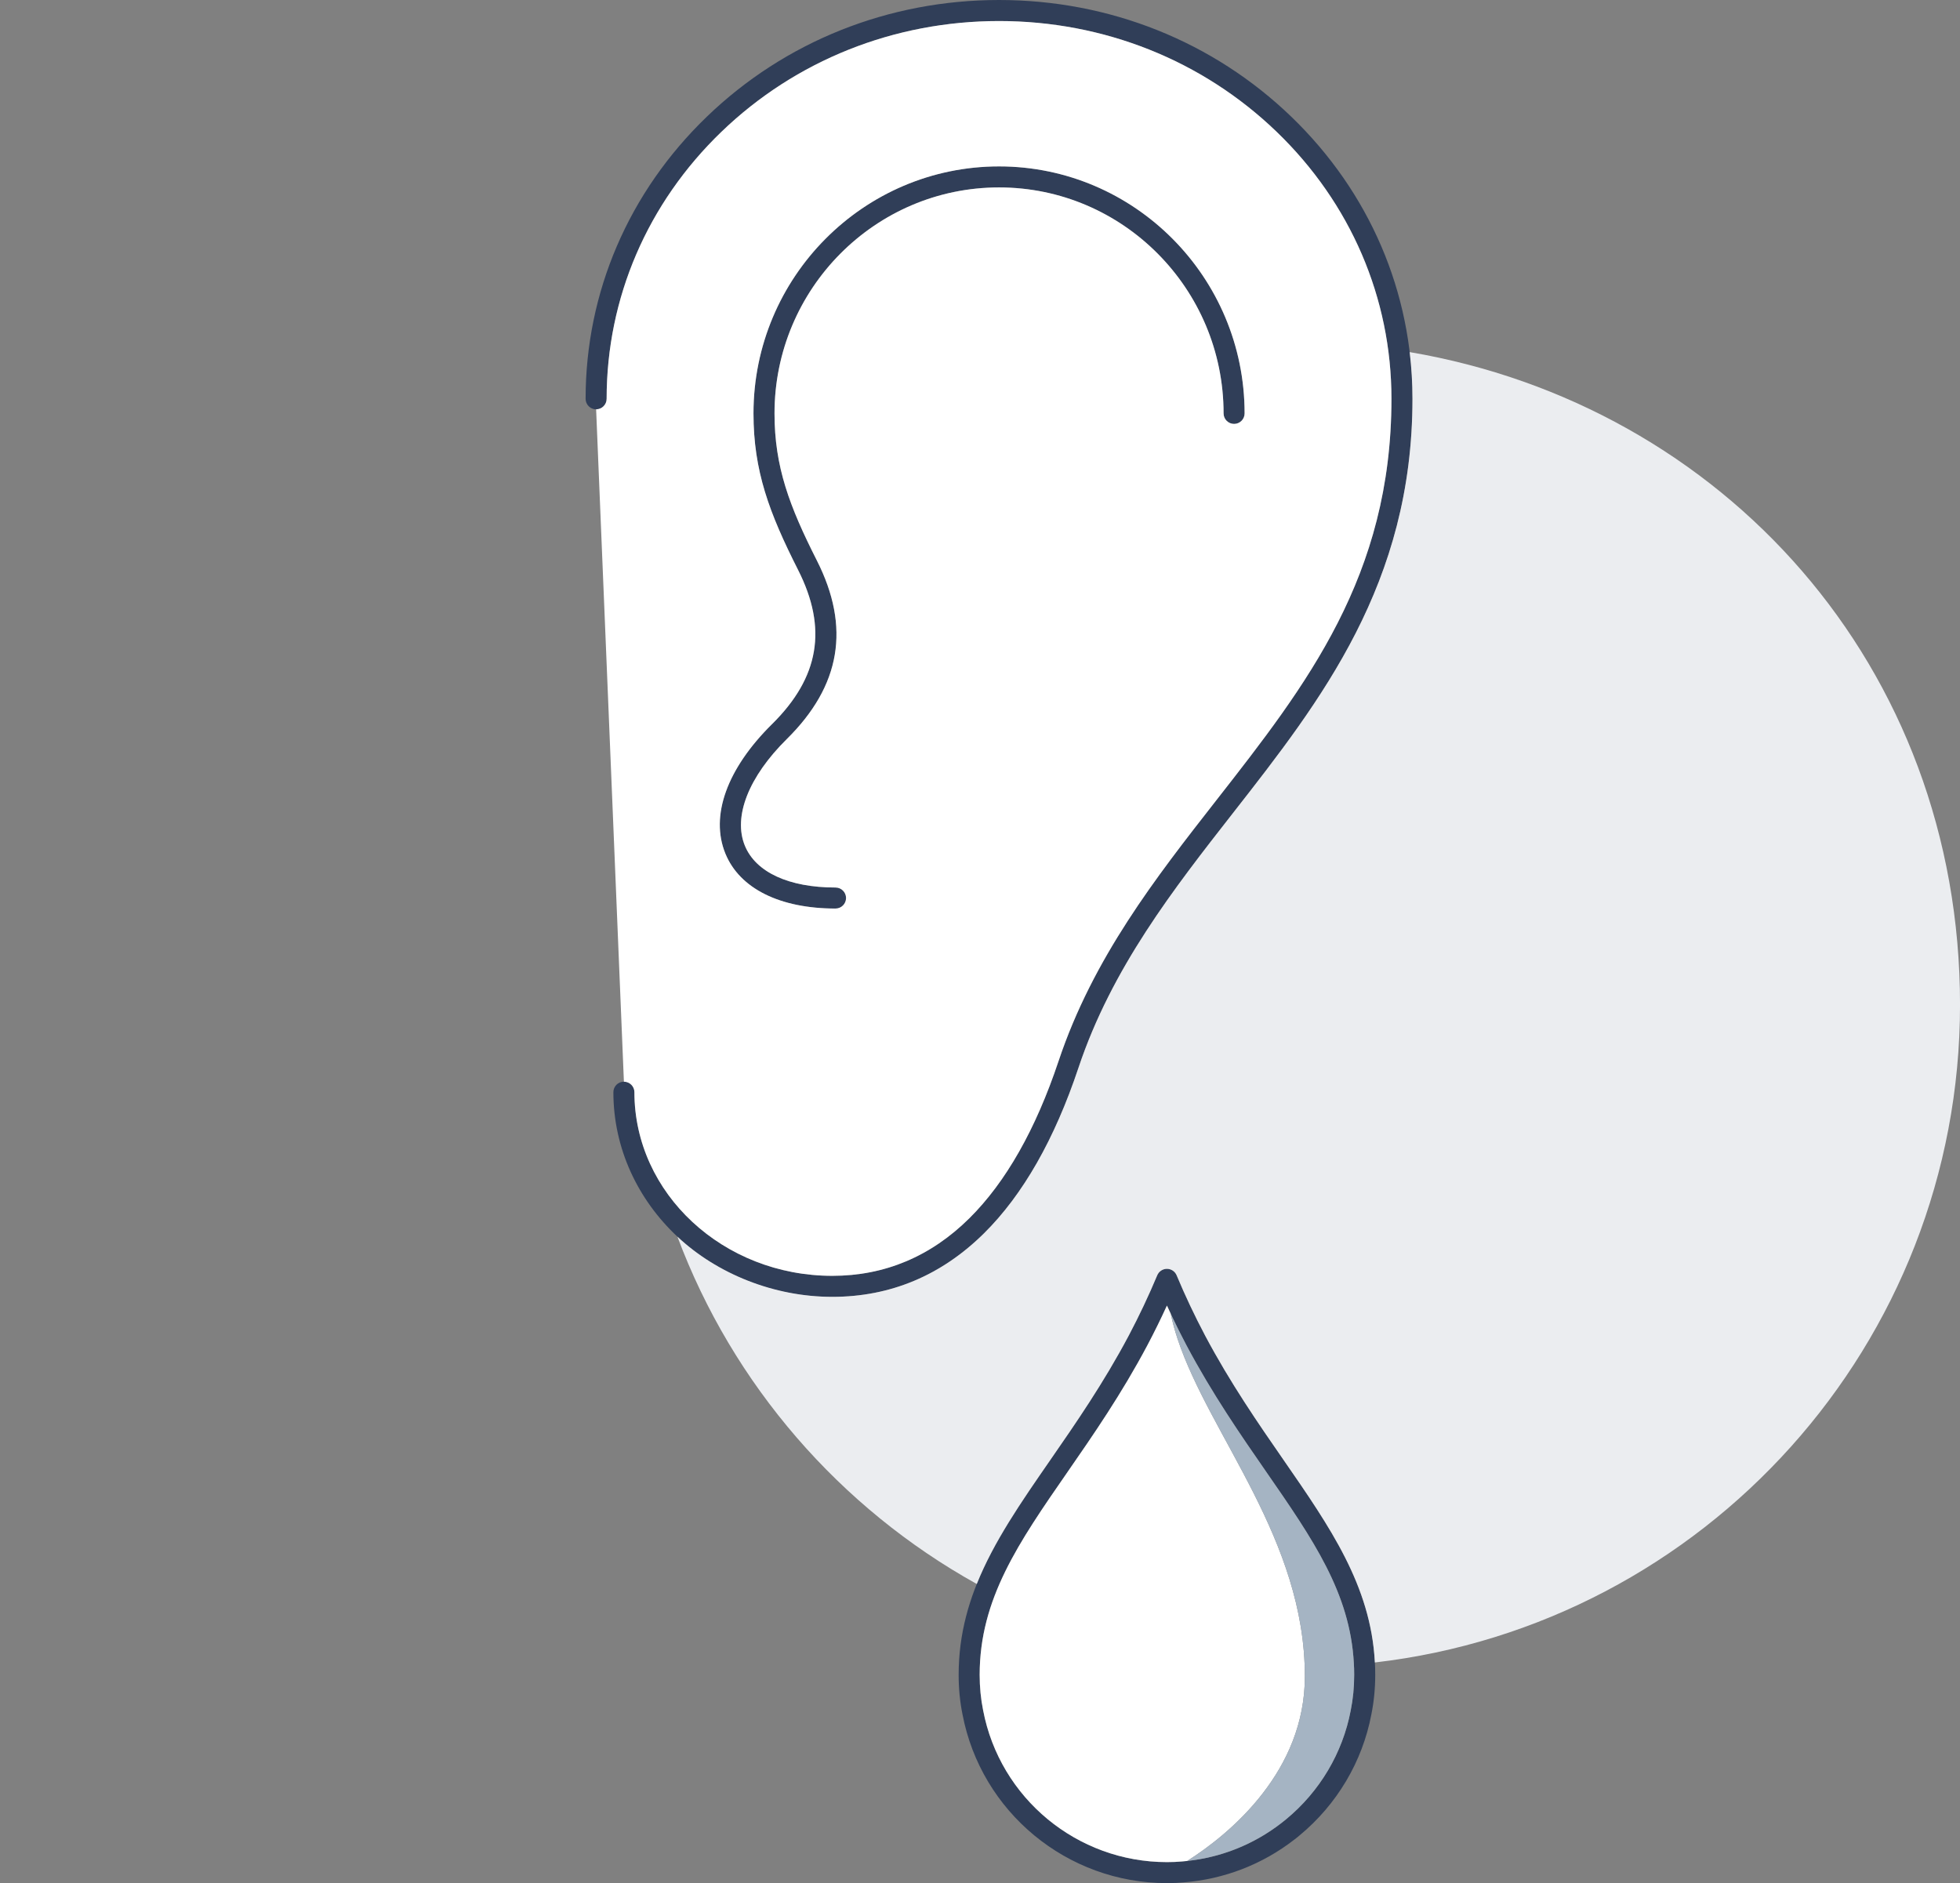
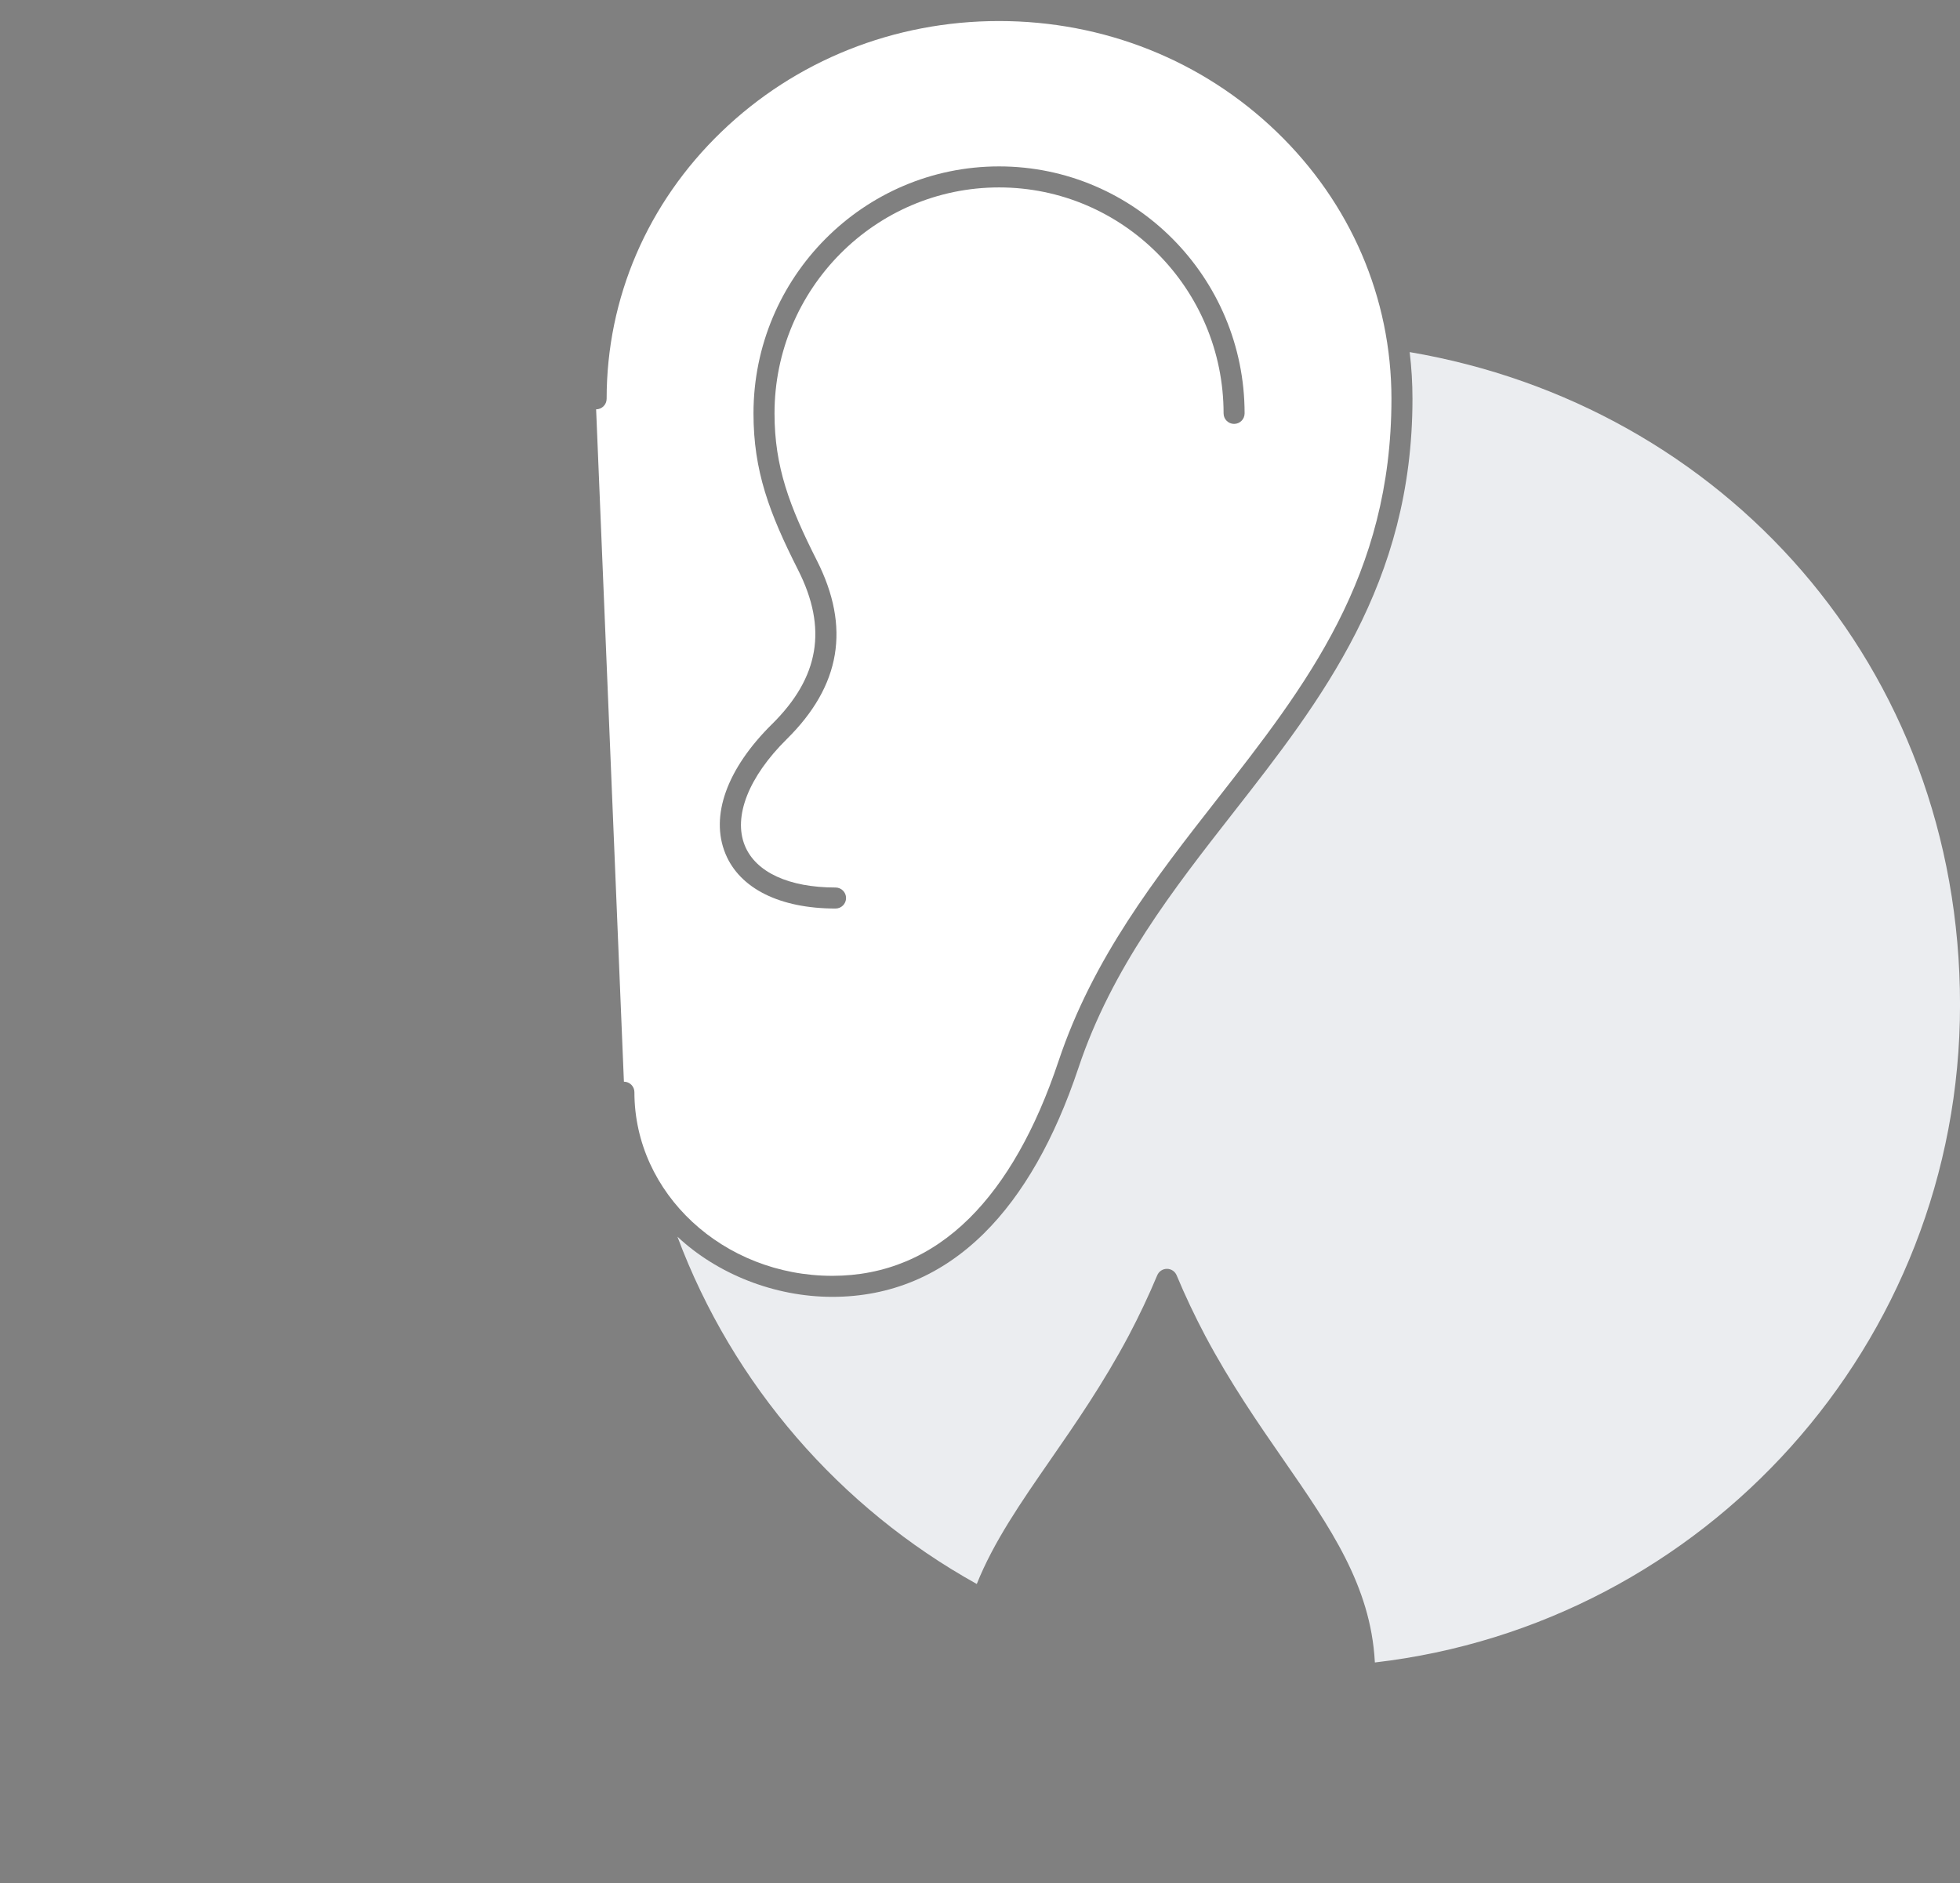
<svg xmlns="http://www.w3.org/2000/svg" id="Icons" viewBox="0 0 1118.74 1074.95">
  <rect x="0" y="0" width="1118.74" height="1074.95" fill="#808080" stroke="none" />
  <defs>
    <style>
      .cls-1 {
        fill: #a5b4c3;
      }

      .cls-1, .cls-2, .cls-3, .cls-4 {
        stroke-width: 0px;
      }

      .cls-2 {
        fill: #303e58;
      }

      .cls-3 {
        fill: #fff;
      }

      .cls-4 {
        fill: #ebedf0;
      }
    </style>
  </defs>
-   <path class="cls-2" d="M666.12,1074.95h-.06c-56.98,0-106.05-40.53-116.69-96.37-1.45-7.14-2.19-14.74-2.19-22.51,0-47.11,24.26-82.14,52.34-122.7,14.22-20.54,30.35-43.82,44.76-71,5.93-11.23,11.4-22.8,16.25-34.39.93-2.23,3.12-3.69,5.54-3.69s4.6,1.45,5.54,3.69c4.84,11.59,10.31,23.16,16.25,34.39,14.41,27.15,30.52,50.42,44.74,70.95,26.69,38.54,49.74,71.83,52.13,115.19.16,2.17.23,4.67.23,7.55,0,7.78-.74,15.38-2.21,22.59-5.08,26.9-19.65,51.46-41,69.08-1.03.9-2.06,1.69-3.06,2.45-18.21,14.12-40.03,22.55-63.07,24.35-2.94.28-6.05.42-9.49.42ZM666.06,745.27c-3.5,7.66-7.24,15.26-11.18,22.71-14.75,27.81-31.09,51.41-45.5,72.22-28.05,40.51-50.21,72.5-50.21,115.87,0,6.98.66,13.77,1.97,20.2,9.57,50.26,53.69,86.69,104.92,86.69h.06c3.08,0,5.83-.12,8.4-.37.04,0,.07,0,.11,0,20.71-1.61,40.33-9.19,56.73-21.9.94-.72,1.79-1.37,2.55-2.03.04-.04.09-.08.14-.12,19.23-15.84,32.34-37.92,36.92-62.18,1.32-6.51,1.98-13.3,1.98-20.28,0-2.59-.07-4.82-.21-6.8-2.21-40.07-23.31-70.54-50.02-109.12-14.4-20.8-30.73-44.38-45.48-72.16-3.94-7.46-7.68-15.07-11.18-22.72Z" />
  <g>
-     <path class="cls-2" d="M476.91,518.64c-31.77,0-54.69-11.41-62.86-31.32-8.85-21.55.84-48.5,26.59-73.95,27.03-26.71,31.76-54.68,14.89-88.02-16.51-32.63-25.46-56.53-25.46-89.37,0-77.74,62.87-140.99,140.16-140.99s140.16,63.25,140.16,140.99c0,3.31-2.69,6-6,6s-6-2.69-6-6c0-71.13-57.49-128.99-128.16-128.99s-128.16,57.87-128.16,128.99c0,30.43,8.49,52.98,24.17,83.95,19.3,38.14,13.69,71.49-17.16,101.97-21.79,21.53-30.73,44.27-23.93,60.85,6.23,15.17,25.1,23.88,51.76,23.88,3.31,0,6,2.69,6,6s-2.69,6-6,6Z" />
-     <path class="cls-2" d="M475.07,740.29c-68.9,0-124.96-52.41-124.96-116.83,0-3.31,2.69-6,6-6s6,2.69,6,6c0,57.8,50.67,104.83,112.96,104.83,29.9,0,56.22-11.06,78.23-32.87,20.77-20.58,37.89-50.76,50.9-89.69,19.67-58.89,55.5-104.73,90.16-149.05,51.35-65.68,99.86-127.71,99.86-229.02,0-57.56-23.27-111.69-65.52-152.41-42.31-40.78-98.59-63.24-158.46-63.24s-116.15,22.46-158.46,63.24c-42.25,40.72-65.52,94.85-65.52,152.41,0,3.31-2.69,6-6,6s-6-2.69-6-6c0-60.85,24.57-118.05,69.2-161.05C448.01,23.65,507.24,0,570.24,0s122.23,23.65,166.79,66.6c44.62,43.01,69.2,100.2,69.2,161.05,0,105.45-52.06,172.03-102.41,236.42-34.03,43.53-69.22,88.53-88.23,145.46-13.6,40.73-31.71,72.5-53.83,94.41-24.34,24.12-53.5,36.35-86.68,36.35Z" />
-   </g>
+     </g>
  <path class="cls-3" d="M362.11,623.46c0,57.8,50.67,104.83,112.96,104.83,29.9,0,56.22-11.06,78.23-32.87,20.77-20.58,37.89-50.76,50.9-89.69,19.67-58.89,55.5-104.73,90.16-149.05,51.35-65.68,99.86-127.71,99.86-229.02,0-57.56-23.27-111.69-65.52-152.41-42.31-40.78-98.59-63.24-158.46-63.24s-116.15,22.46-158.46,63.24c-42.25,40.72-65.52,94.85-65.52,152.41,0,3.31-2.69,6-6,6l15.86,383.81c3.31,0,6,2.69,6,6ZM440.65,413.37c27.03-26.71,31.76-54.68,14.89-88.02-16.51-32.63-25.46-56.53-25.46-89.37,0-77.74,62.87-140.99,140.16-140.99s140.16,63.25,140.16,140.99c0,3.31-2.69,6-6,6s-6-2.69-6-6c0-71.13-57.49-128.99-128.16-128.99s-128.16,57.87-128.16,128.99c0,30.43,8.49,52.98,24.17,83.95,19.3,38.14,13.69,71.49-17.16,101.97-21.79,21.53-30.73,44.27-23.93,60.85,6.23,15.17,25.1,23.88,51.76,23.88,3.31,0,6,2.69,6,6s-2.69,6-6,6c-31.77,0-54.69-11.41-62.86-31.32-8.85-21.55.84-48.5,26.59-73.95Z" />
-   <path class="cls-3" d="M720.98,1023.41c13.32-17.27,23.82-39.51,23.82-66.43,0-78.51-54.18-137.1-72.64-192.64-1.59-4.8-2.91-9.59-3.91-14.38-.73-1.56-1.47-3.12-2.18-4.69-3.5,7.66-7.24,15.26-11.18,22.71-14.75,27.81-31.09,51.41-45.5,72.22-28.05,40.51-50.21,72.5-50.21,115.87,0,6.98.66,13.77,1.97,20.2,9.57,50.26,53.69,86.69,104.92,86.69h.06c3.08,0,5.83-.12,8.4-.37.04,0,.07,0,.11,0,1.01-.08,2.02-.18,3.03-.29,11.35-7.21,28.98-20.21,43.32-38.88Z" />
-   <path class="cls-1" d="M677.66,1062.29c19.59-2.09,38.1-9.52,53.7-21.61.94-.72,1.79-1.37,2.55-2.03.04-.04.09-.08.14-.12,19.23-15.84,32.34-37.92,36.92-62.18,1.32-6.51,1.98-13.3,1.98-20.28,0-2.59-.07-4.82-.21-6.8-2.21-40.07-23.31-70.54-50.02-109.12-14.4-20.8-30.73-44.38-45.48-72.16-3.14-5.94-6.14-11.97-9-18.04,1.01,4.78,2.32,9.57,3.91,14.38,18.46,55.54,72.64,114.13,72.64,192.64,0,26.92-10.5,49.16-23.82,66.43-14.34,18.67-31.96,31.67-43.32,38.88Z" />
  <path class="cls-4" d="M804.62,200.99c1.06,8.79,1.6,17.68,1.6,26.66,0,105.45-52.06,172.03-102.41,236.42-34.03,43.53-69.22,88.53-88.23,145.46-13.6,40.73-31.71,72.5-53.83,94.41-24.34,24.12-53.5,36.35-86.68,36.35s-65.77-13.14-88.4-34.34c31.65,84.63,92.77,154.87,170.86,198.25,9.68-24.15,25.15-46.49,41.99-70.82,14.22-20.54,30.35-43.82,44.76-71,5.93-11.23,11.4-22.8,16.25-34.39.93-2.23,3.12-3.69,5.54-3.69s4.6,1.45,5.54,3.69c4.84,11.59,10.31,23.16,16.25,34.39,14.41,27.15,30.52,50.42,44.74,70.95,26.69,38.54,49.74,71.83,52.13,115.19.01.15.02.32.03.48,188.03-21.79,334-181.56,334-375.43s-135.78-342.23-314.12-372.58Z" />
</svg>